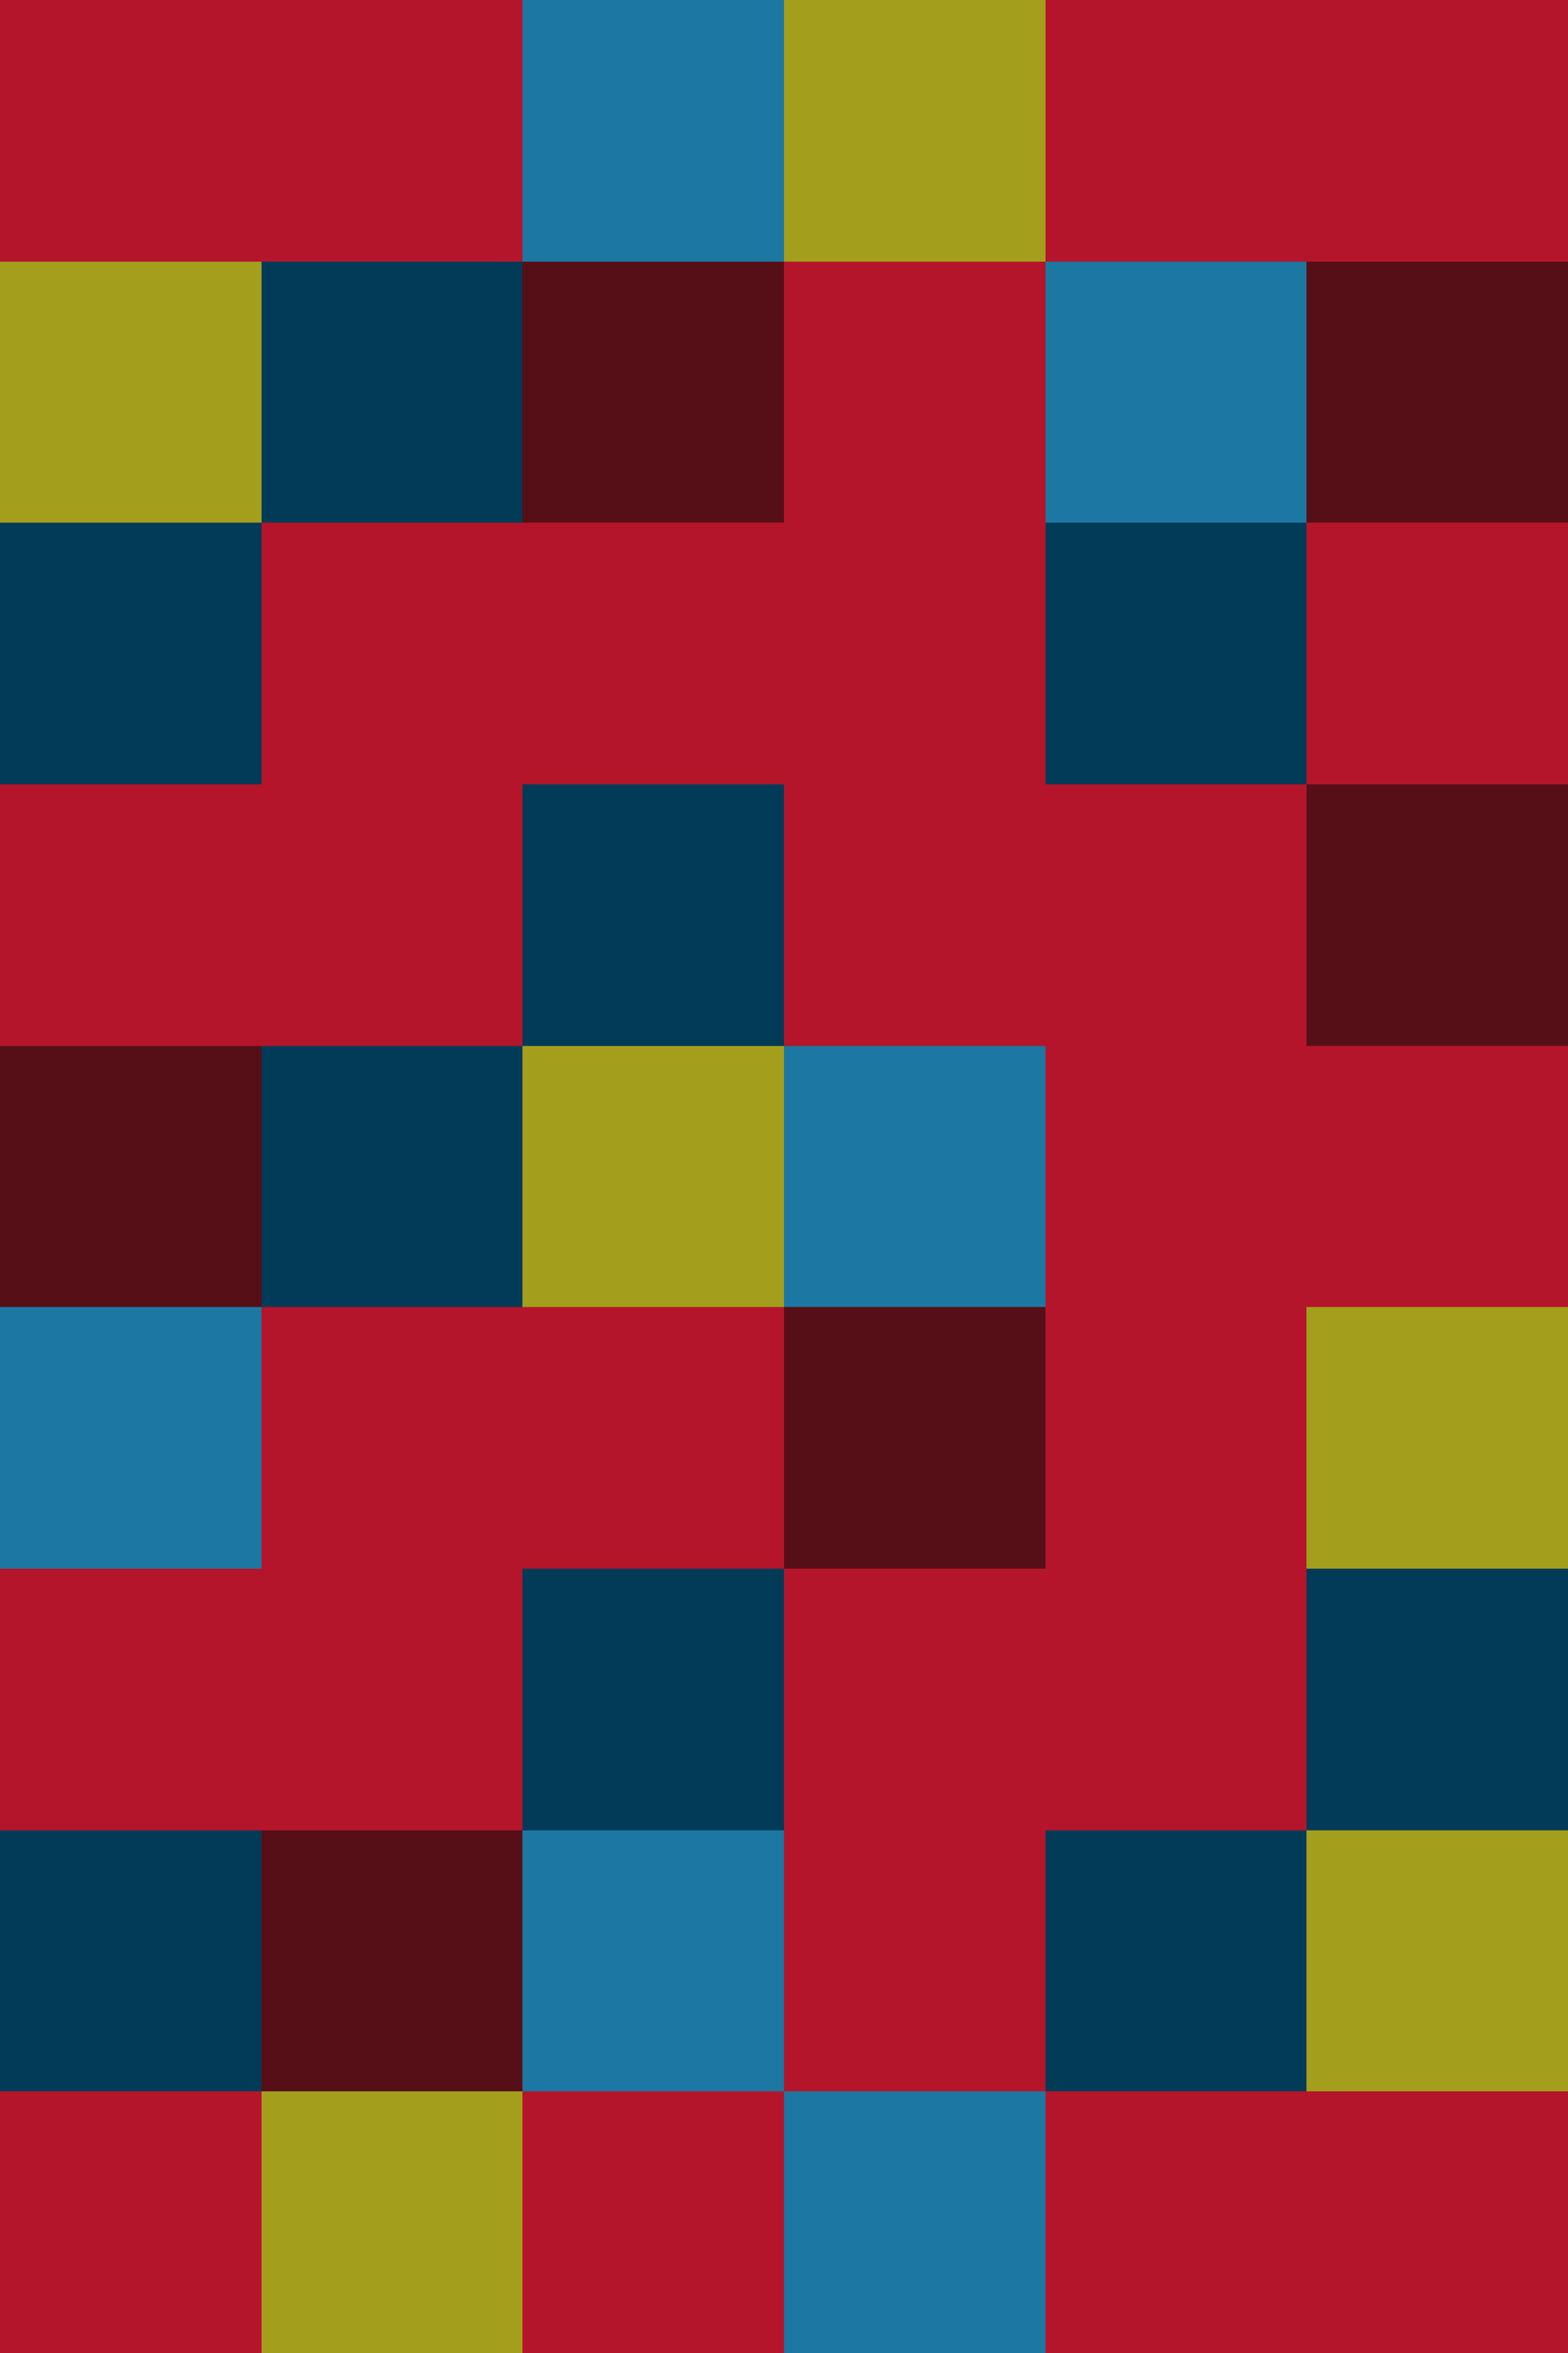
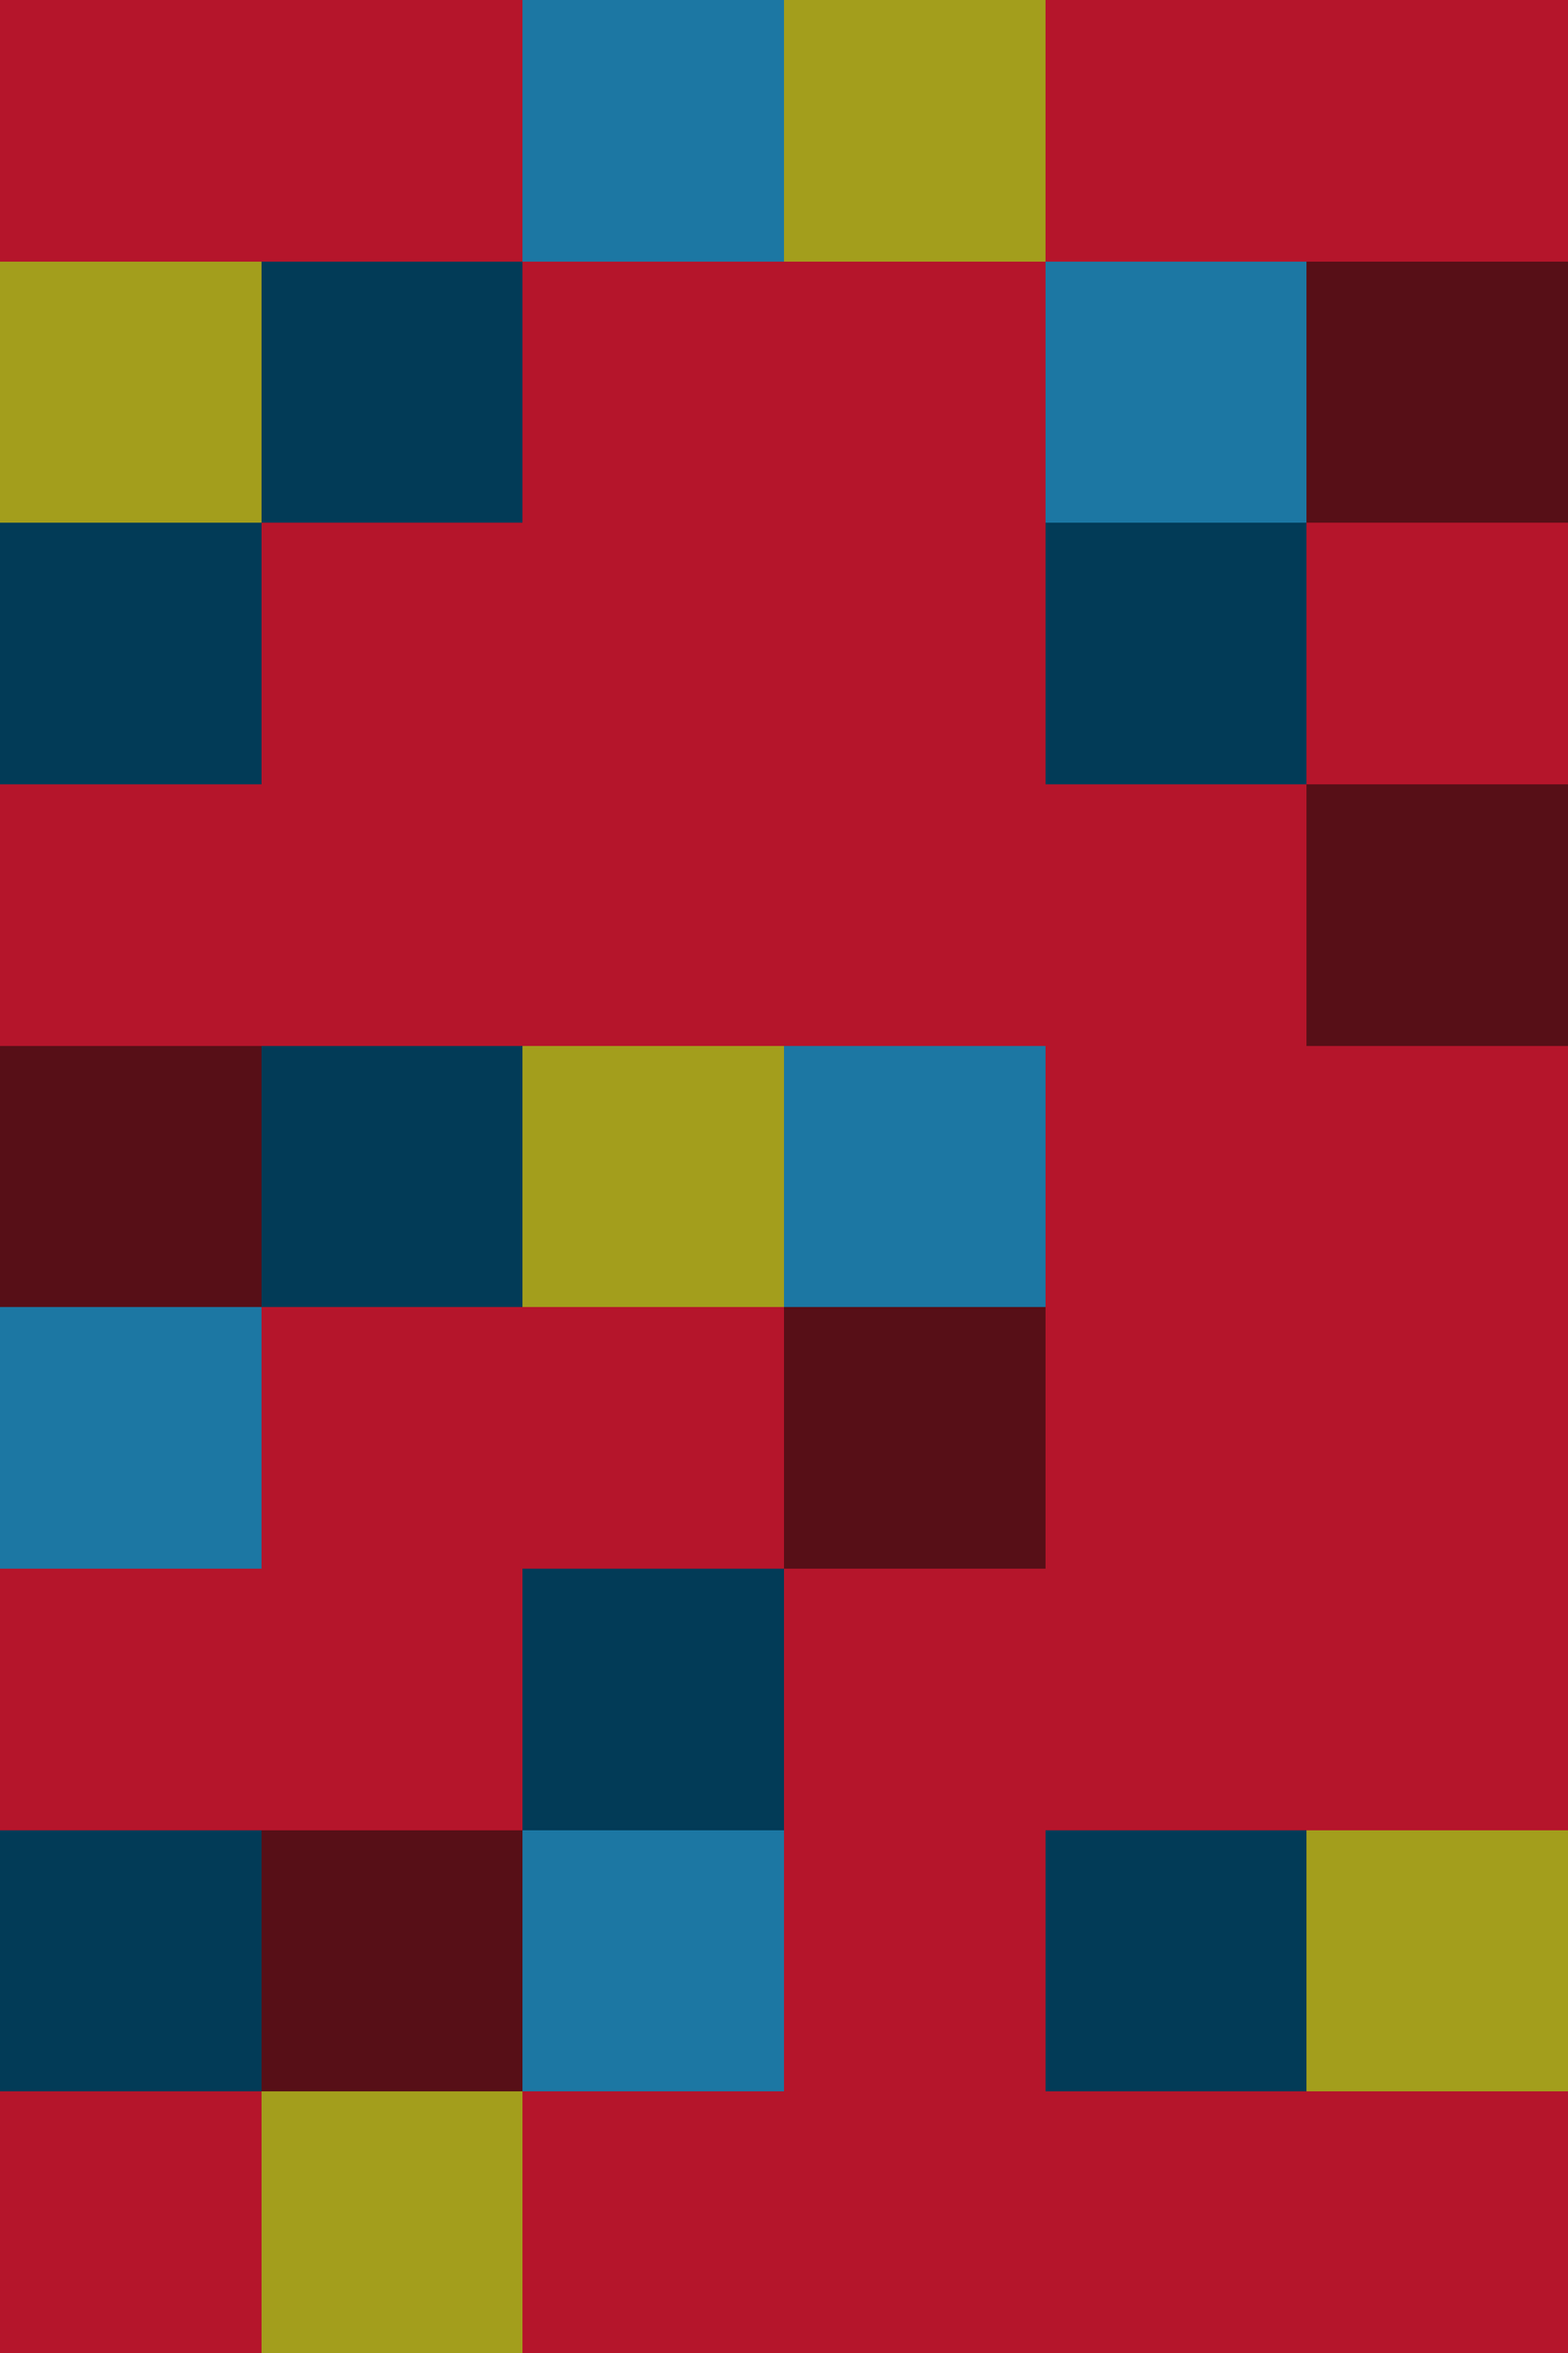
<svg xmlns="http://www.w3.org/2000/svg" version="1.1" id="Ebene_1" x="0px" y="0px" viewBox="0 0 1920 2880" style="enable-background:new 0 0 1920 2880;" xml:space="preserve" shape-rendering="crispEdges">
  <style type="text/css">
	.st0{fill:#B5152B;}
	.st1{fill:#023B57;}
	.st2{fill:#570F17;}
	.st3{fill:#A39E1C;}
	.st4{fill:#1C77A3;}
</style>
  <rect y="-35" class="st0" width="1920" height="2950" />
  <rect y="320" class="st3" width="320" height="320" />
  <rect x="320" y="320" class="st1" width="320" height="320" />
  <rect x="320" y="2560" class="st3" width="320" height="355" />
  <rect x="320" y="2240" class="st2" width="320" height="320" />
  <rect y="640" class="st1" width="320" height="320" />
  <rect x="1280" y="640" class="st1" width="320" height="320" />
-   <rect x="640" y="320" class="st2" width="320" height="320" />
  <rect x="1600" y="320" class="st2" width="320" height="320" />
  <rect x="1600" y="960" class="st2" width="320" height="320" />
  <rect x="960" y="-35" class="st3" width="320" height="355" />
  <rect x="640" y="-35" class="st4" width="320" height="355" />
  <rect x="1280" y="320" class="st4" width="320" height="320" />
  <rect x="960" y="1280" class="st4" width="320" height="320" />
  <rect x="640" y="2240" class="st4" width="320" height="320" />
  <rect x="320" y="1600" class="st0" width="320" height="320" />
  <rect y="960" class="st0" width="320" height="320" />
  <rect x="960" y="960" class="st0" width="320" height="320" />
  <rect x="640" y="1600" class="st0" width="320" height="320" />
  <rect x="320" y="960" class="st0" width="320" height="320" />
  <rect x="1280" y="960" class="st0" width="320" height="320" />
  <rect x="320" y="1280" class="st1" width="320" height="320" />
-   <rect x="640" y="960" class="st1" width="320" height="320" />
  <rect y="1280" class="st2" width="320" height="320" />
  <rect x="640" y="1280" class="st3" width="320" height="320" />
  <rect y="1600" class="st4" width="320" height="320" />
  <rect x="1280" y="2240" class="st1" width="320" height="320" />
  <rect y="2240" class="st1" width="320" height="320" />
  <rect x="640" y="1920" class="st1" width="320" height="320" />
-   <rect x="1600" y="1920" class="st1" width="320" height="320" />
  <rect x="960" y="1600" class="st2" width="320" height="320" />
-   <rect x="1600" y="1600" class="st3" width="320" height="320" />
  <rect x="1600" y="2240" class="st3" width="320" height="320" />
-   <rect x="960" y="2560" class="st4" width="320" height="355" />
</svg>